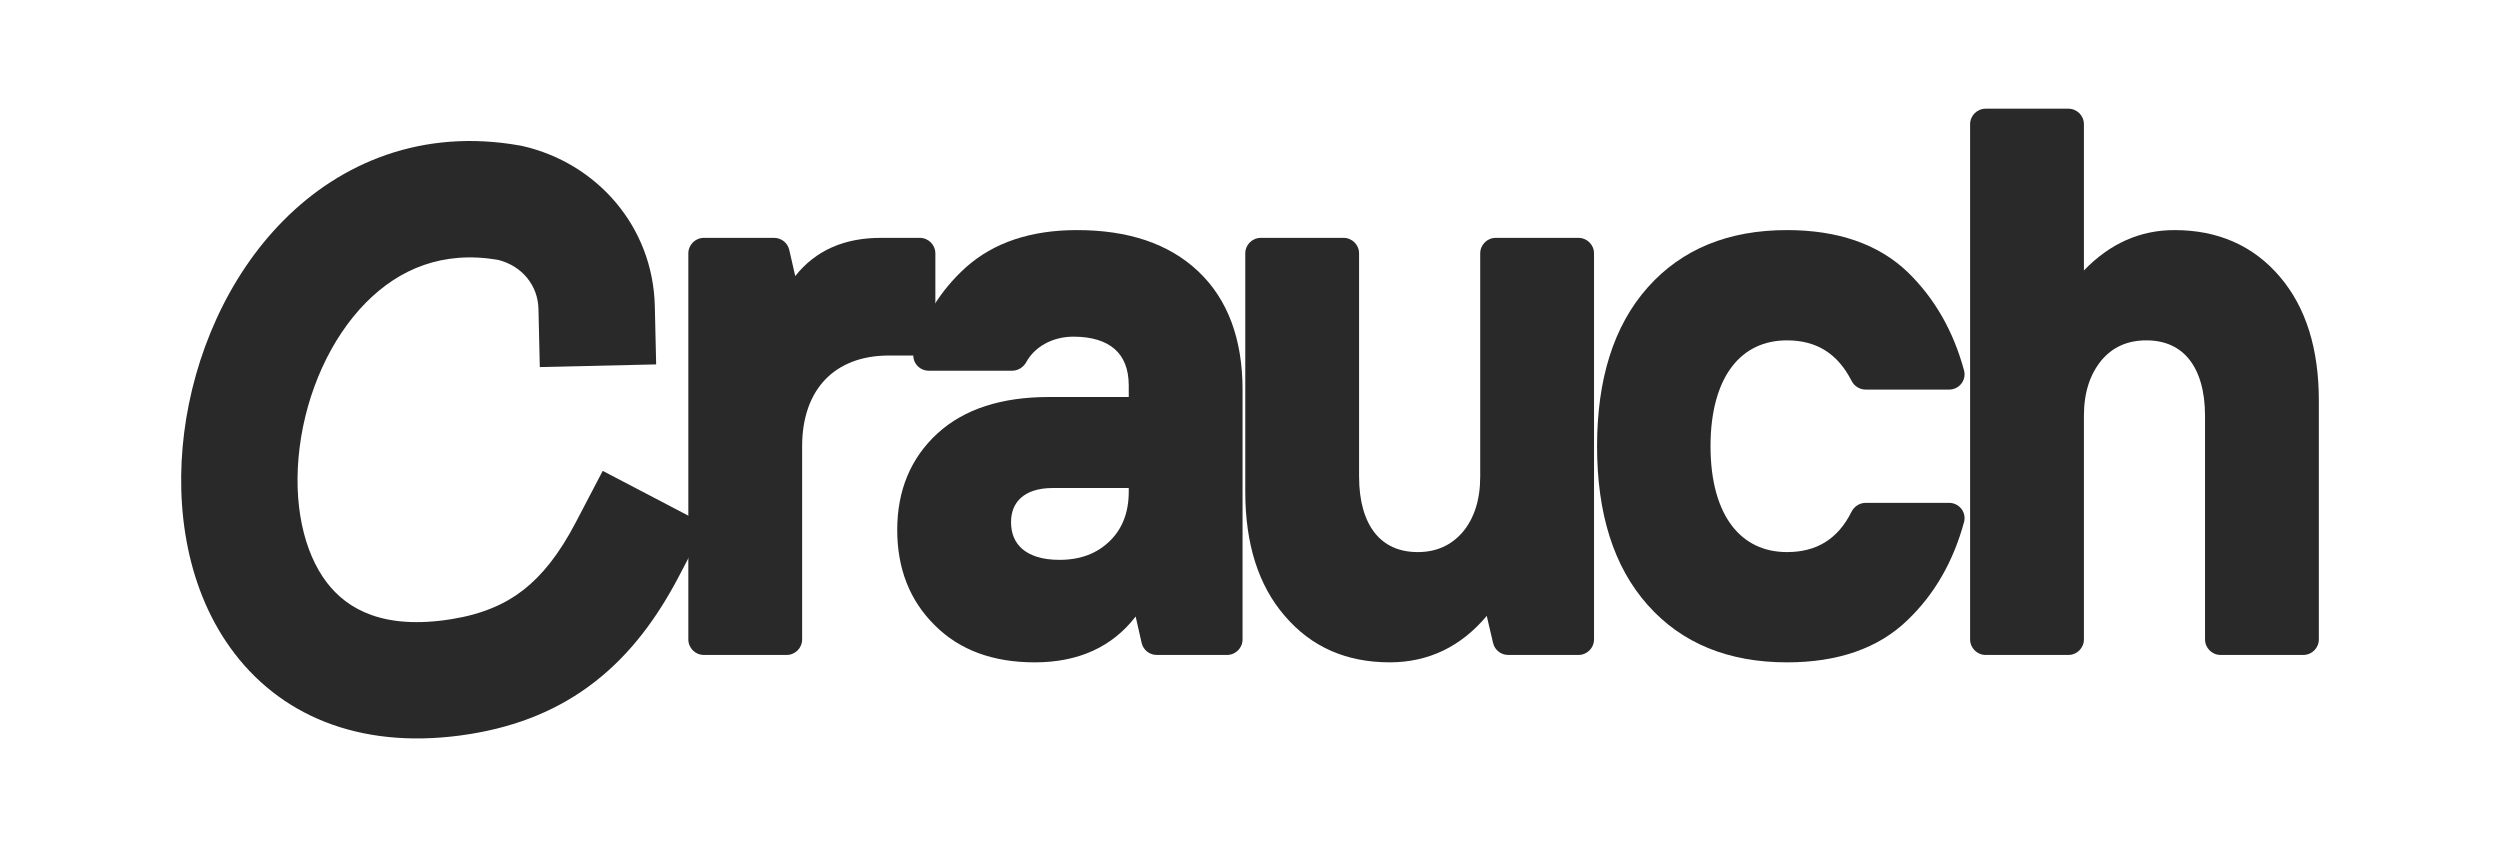
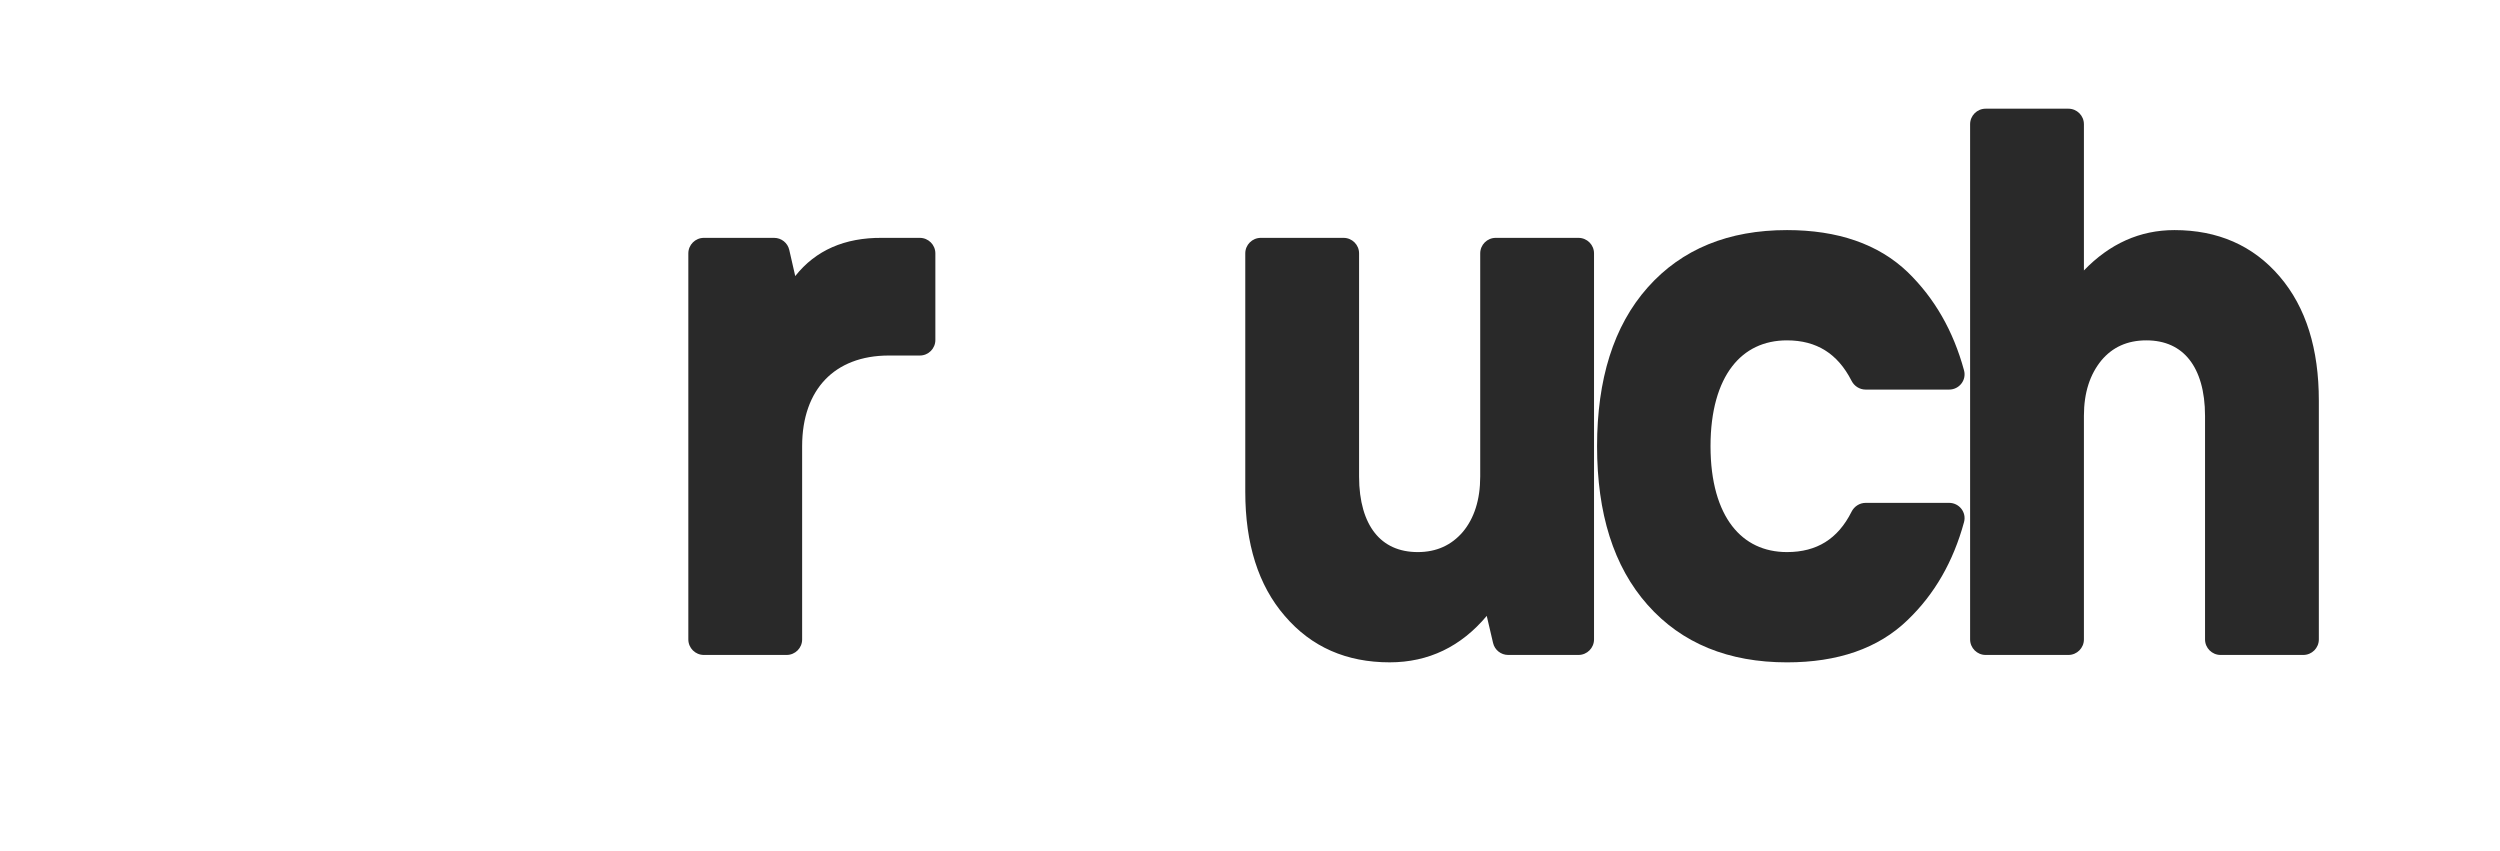
<svg xmlns="http://www.w3.org/2000/svg" width="138" height="47" viewBox="0 0 138 47" fill="none">
  <path fill-rule="evenodd" clip-rule="evenodd" d="M114.176 36.153H109.607C109.134 36.153 108.75 35.769 108.75 35.296V6.857C108.75 6.384 109.134 6 109.607 6H114.176C114.649 6 115.032 6.384 115.032 6.857V14.929C116.455 13.454 118.12 12.701 120.029 12.701C122.411 12.701 124.368 13.544 125.837 15.262C127.302 16.975 128 19.271 128 22.118V35.296C128 35.769 127.617 36.153 127.144 36.153H122.575C122.102 36.153 121.718 35.769 121.718 35.296V22.956C121.718 21.576 121.396 20.532 120.849 19.844C120.313 19.168 119.526 18.788 118.479 18.788C117.426 18.788 116.605 19.166 115.993 19.899C115.369 20.665 115.032 21.666 115.032 22.956V35.296C115.032 35.769 114.649 36.153 114.176 36.153Z" fill="#292929" />
  <path fill-rule="evenodd" clip-rule="evenodd" d="M105.311 15.027L105.313 15.029C106.789 16.466 107.821 18.264 108.414 20.441C108.564 20.99 108.141 21.505 107.594 21.505H102.983C102.644 21.505 102.351 21.306 102.207 21.023C101.815 20.253 101.324 19.7 100.743 19.338C100.163 18.976 99.468 18.788 98.644 18.788C97.369 18.788 96.336 19.284 95.609 20.232C94.872 21.192 94.421 22.657 94.421 24.631C94.421 26.615 94.876 28.08 95.615 29.038C96.344 29.983 97.378 30.475 98.644 30.475C99.478 30.475 100.177 30.287 100.756 29.926C101.336 29.564 101.823 29.013 102.206 28.246C102.349 27.96 102.644 27.758 102.986 27.758H107.594C108.141 27.758 108.564 28.273 108.414 28.822C107.821 30.998 106.789 32.795 105.312 34.215C103.68 35.804 101.424 36.562 98.644 36.562C95.424 36.562 92.841 35.523 90.951 33.394C89.064 31.269 88.158 28.335 88.158 24.631C88.158 20.948 89.064 17.994 90.951 15.869C92.841 13.739 95.424 12.701 98.644 12.701C101.425 12.701 103.679 13.46 105.311 15.027Z" fill="#292929" />
  <path fill-rule="evenodd" clip-rule="evenodd" d="M70.922 34.002C69.457 32.309 68.739 30.013 68.739 27.144V13.986C68.739 13.513 69.123 13.13 69.596 13.13H74.165C74.638 13.13 75.021 13.513 75.021 13.986V26.306C75.021 27.687 75.344 28.73 75.89 29.419C76.426 30.094 77.213 30.475 78.26 30.475C79.292 30.475 80.117 30.098 80.75 29.36C81.37 28.617 81.708 27.599 81.708 26.306V13.986C81.708 13.513 82.091 13.13 82.564 13.13H87.133C87.606 13.13 87.99 13.513 87.99 13.986V35.296C87.99 35.769 87.606 36.153 87.133 36.153H83.251C82.853 36.153 82.507 35.879 82.417 35.491L82.068 33.997C80.654 35.688 78.857 36.561 76.71 36.561C74.328 36.561 72.39 35.718 70.922 34.002Z" fill="#292929" />
-   <path fill-rule="evenodd" clip-rule="evenodd" d="M61.263 29.862L61.264 29.861C61.944 29.198 62.307 28.294 62.307 27.144V26.939H58.103C57.271 26.939 56.704 27.163 56.349 27.485C55.999 27.802 55.809 28.257 55.809 28.82C55.809 29.46 56.029 29.961 56.437 30.309C56.853 30.665 57.517 30.904 58.481 30.904C59.652 30.904 60.56 30.549 61.263 29.862ZM53.299 14.772C54.852 13.377 56.929 12.701 59.446 12.701C62.261 12.701 64.515 13.437 66.149 14.984C67.787 16.536 68.589 18.745 68.589 21.506V35.297C68.589 35.77 68.205 36.153 67.732 36.153H63.852C63.452 36.153 63.105 35.876 63.017 35.485L62.688 34.031C61.392 35.718 59.517 36.562 57.12 36.562C54.841 36.562 52.984 35.901 51.601 34.517C50.206 33.14 49.527 31.37 49.527 29.249C49.527 27.078 50.268 25.284 51.745 23.928C53.229 22.566 55.312 21.915 57.895 21.915H62.307L62.307 21.281C62.307 20.343 62.014 19.691 61.529 19.267C61.035 18.834 60.28 18.584 59.257 18.584C58.03 18.584 57.083 19.197 56.656 19.98C56.511 20.247 56.225 20.463 55.869 20.463H51.263C50.724 20.463 50.294 19.956 50.445 19.404C50.949 17.573 51.912 16.038 53.297 14.774L53.299 14.772Z" fill="#292929" />
  <path fill-rule="evenodd" clip-rule="evenodd" d="M43.422 36.153H38.853C38.38 36.153 37.996 35.77 37.996 35.297V13.987C37.996 13.514 38.38 13.13 38.853 13.13H42.733C43.133 13.13 43.48 13.407 43.568 13.797L43.897 15.239C45.022 13.815 46.634 13.111 48.691 13.13H50.775C51.248 13.13 51.632 13.514 51.632 13.987V18.769C51.632 19.242 51.248 19.625 50.775 19.625H49.068C47.536 19.625 46.352 20.114 45.549 20.954C44.744 21.796 44.278 23.039 44.278 24.631V35.297C44.278 35.77 43.895 36.153 43.422 36.153Z" fill="#292929" />
-   <path fill-rule="evenodd" clip-rule="evenodd" d="M15.642 12.175C18.828 8.959 23.329 7.074 28.704 8.034L28.781 8.048L28.857 8.065C32.934 8.999 36.045 12.486 36.146 16.903L36.22 20.115L29.797 20.262L29.723 17.051C29.694 15.763 28.829 14.68 27.491 14.344C24.452 13.827 22.051 14.834 20.206 16.697C18.259 18.663 16.931 21.618 16.541 24.684C16.147 27.784 16.765 30.493 18.047 32.164C19.171 33.628 21.166 34.781 24.918 34.178L24.918 34.178C26.644 33.9 27.891 33.344 28.896 32.561C29.923 31.759 30.866 30.587 31.781 28.838L33.27 25.992L38.963 28.97L37.474 31.816C36.271 34.115 34.799 36.104 32.848 37.626C30.875 39.166 28.581 40.096 25.937 40.521C20.237 41.437 15.732 39.701 12.95 36.075C10.327 32.655 9.634 28.07 10.167 23.874C10.705 19.645 12.542 15.304 15.642 12.175Z" fill="#292929" />
</svg>